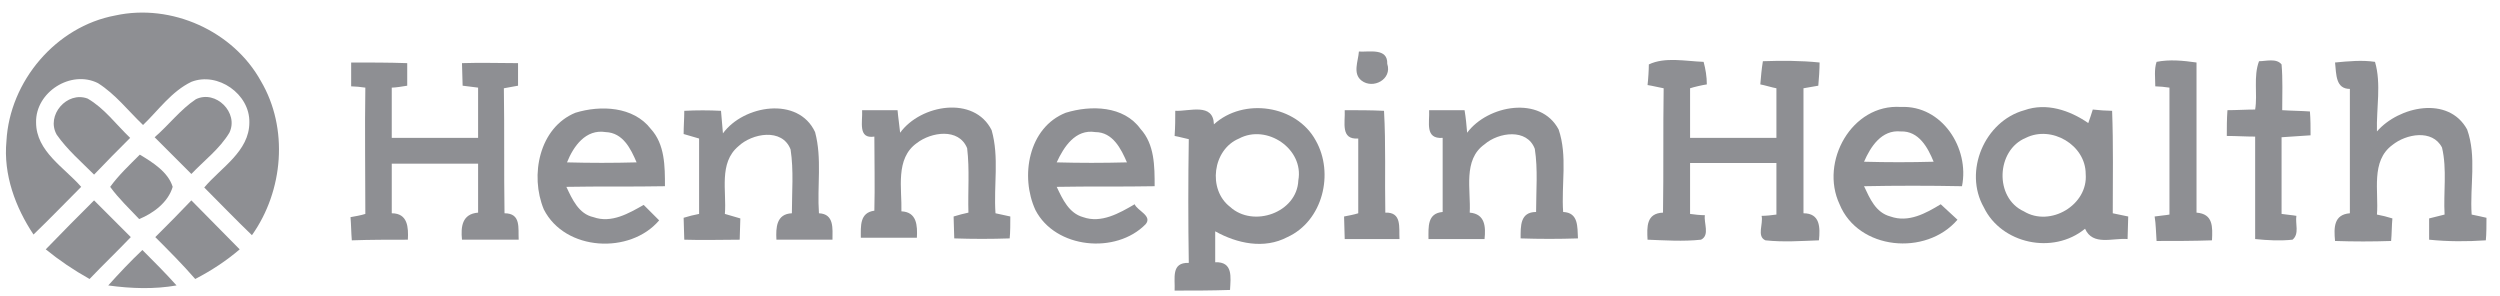
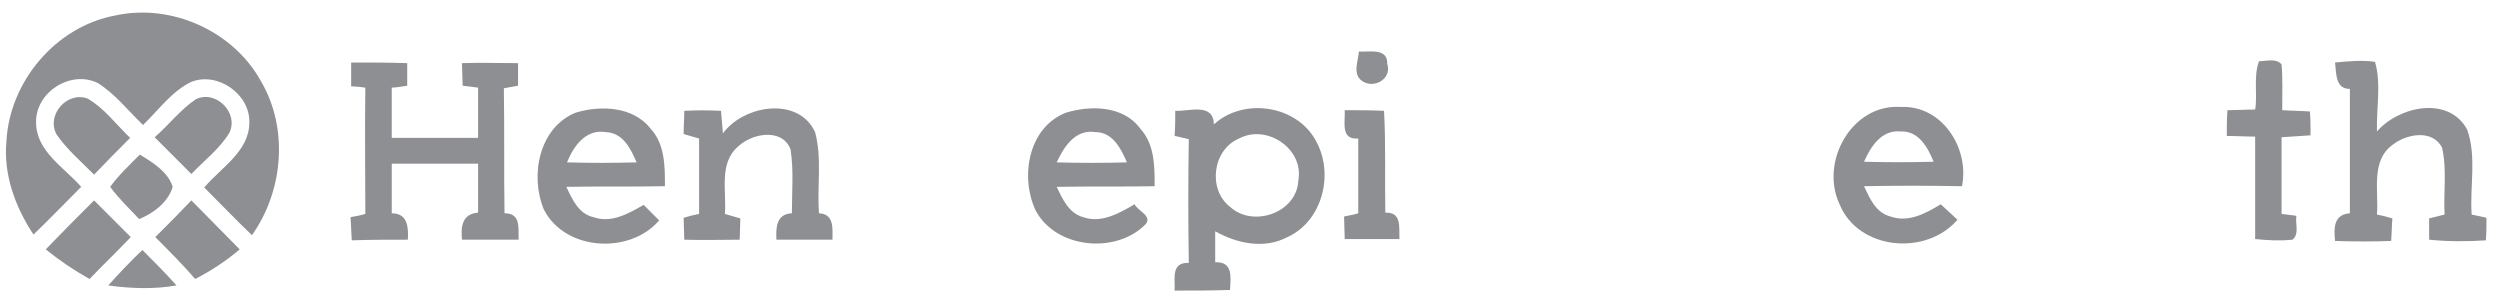
<svg xmlns="http://www.w3.org/2000/svg" version="1.1" id="Layer_1" x="0px" y="0px" viewBox="0 0 388 46" style="enable-background:new 0 0 388 46;" xml:space="preserve">
  <style type="text/css">
	.st0{fill:#8E8F93;}
</style>
  <g>
    <path class="st0" d="M1,21.9C1.5,12.6,8.7,4.1,17.9,2.4c8.7-1.9,18.3,2.4,22.6,10.2c4.3,7.3,3.5,17-1.4,23.9   c-2.5-2.4-4.9-4.9-7.4-7.4c2.6-3.1,7-5.6,7-10.1c0.1-4.4-4.9-7.9-9-6.3c-3.1,1.5-5.1,4.4-7.5,6.7c-2.3-2.2-4.3-4.8-7-6.5   C11,10.8,5.5,14.3,5.6,19c0,4.5,4.4,7,7,10c-2.5,2.5-4.9,5-7.4,7.4C2.4,32.2,0.5,27.1,1,21.9z" />
    <path class="st0" d="M21.7,24c2,1.2,4.4,2.7,5.1,5c-0.7,2.4-3,4.1-5.2,5c-1.5-1.6-3.2-3.2-4.5-5C18.4,27.2,20.1,25.6,21.7,24z" />
    <path class="st0" d="M7.1,38.7c2.5-2.6,5-5.1,7.5-7.6c1.9,1.9,3.8,3.8,5.7,5.7c-2.1,2.2-4.3,4.3-6.4,6.5   C11.4,41.9,9.2,40.4,7.1,38.7z" />
    <path class="st0" d="M24.1,36.8c1.9-1.9,3.8-3.8,5.6-5.7c2.5,2.5,5,5.1,7.5,7.6c-2.1,1.8-4.4,3.3-6.9,4.6   C28.3,41,26.2,38.9,24.1,36.8z" />
    <path class="st0" d="M16.8,44.3c1.7-1.9,3.5-3.8,5.3-5.5c1.8,1.8,3.6,3.6,5.3,5.5C24,44.9,20.4,44.8,16.8,44.3z" />
  </g>
  <g>
    <path class="st0" d="M210.9,8c1.6,0.1,4.5-0.6,4.4,1.9c0.8,2.4-2.2,4-4,2.6C209.9,11.4,210.8,9.5,210.9,8z" />
    <path class="st0" d="M54.5,13.4c0-1.2,0-2.5,0-3.7c2.9,0,5.8,0,8.7,0.1c0,0.9,0,2.6,0,3.5c-0.6,0.1-1.8,0.3-2.4,0.3   c0,2.6,0,5.2,0,7.8c4.5,0,9,0,13.4,0c0-2.6,0-5.2,0-7.8c-0.6-0.1-1.8-0.2-2.4-0.3c0-0.9-0.1-2.6-0.1-3.5c2.9-0.1,5.8,0,8.7,0   c0,0.9,0,2.6,0,3.5c-0.6,0.1-1.6,0.3-2.2,0.4c0.1,6.5,0,12.9,0.1,19.4c2.6,0,2.1,2.3,2.2,4.1c-2.9,0-5.9,0-8.8,0   c-0.2-2,0-4,2.5-4.2c0-2.5,0-5.1,0-7.6c-4.5,0-8.9,0-13.4,0c0,2.6,0,5.1,0,7.7c2.5,0,2.6,2.2,2.5,4.1c-2.9,0-5.8,0-8.7,0.1   c-0.1-1.2-0.1-2.4-0.2-3.6c0.6-0.1,1.7-0.3,2.3-0.5c0-6.5-0.1-13.1,0-19.6C56.1,13.5,55,13.4,54.5,13.4z" />
    <path class="st0" d="M30.4,15.4c3.1-1.5,6.7,2.1,5.2,5.2c-1.5,2.5-3.9,4.3-5.9,6.4c-1.9-1.9-3.8-3.8-5.7-5.7   C26.2,19.4,28,17,30.4,15.4z" />
    <g>
      <path class="st0" d="M89.3,17.5c3.9-1.2,9-1,11.7,2.5c2.2,2.4,2.2,5.8,2.2,8.9c-5.1,0.1-10.2,0-15.3,0.1c0.9,1.9,1.9,4.2,4.2,4.7    c2.8,1,5.5-0.6,7.8-1.9c0.8,0.8,1.6,1.6,2.4,2.4c-4.5,5.3-14.6,4.8-17.9-1.7C82.2,27.2,83.7,19.8,89.3,17.5z M88,25.2    c3.6,0.1,7.2,0.1,10.8,0c-0.9-2.1-2.1-4.6-4.8-4.7C90.9,20,89,22.7,88,25.2z" />
    </g>
    <path class="st0" d="M106.2,17.2c1.9-0.1,3.8-0.1,5.7,0c0.1,1.2,0.2,2.3,0.3,3.5c3.2-4.4,11.7-5.8,14.3-0.2   c1.1,4.1,0.3,8.4,0.6,12.6c2.4,0.1,2.1,2.4,2.1,4.1c-2.9,0-5.8,0-8.7,0c-0.1-1.9,0-4,2.4-4.1c0-3.3,0.3-6.6-0.2-9.9   c-1.3-3.4-6-2.5-8.1-0.5c-3.1,2.6-1.8,7-2.1,10.5c0.6,0.2,1.8,0.5,2.4,0.7c0,0.8-0.1,2.5-0.1,3.3c-2.9,0-5.7,0.1-8.6,0   c0-0.8-0.1-2.5-0.1-3.4c0.6-0.2,1.8-0.5,2.4-0.6c0-3.9,0-7.8,0-11.7c-0.6-0.2-1.8-0.5-2.4-0.7C106.1,19.6,106.2,18.4,106.2,17.2z" />
-     <path class="st0" d="M133.8,17.1c1.9,0,3.7,0,5.5,0c0.1,1.2,0.3,2.4,0.4,3.5c3.2-4.4,11.5-5.8,14.2-0.4c1.2,4.2,0.3,8.6,0.6,12.9   c0.6,0.1,1.7,0.4,2.3,0.5c0,0.9,0,2.6-0.1,3.4c-2.9,0.1-5.7,0.1-8.6,0c0-0.8-0.1-2.5-0.1-3.4c0.6-0.2,1.8-0.5,2.3-0.6   c-0.1-3.3,0.2-6.7-0.2-10c-1.3-3.2-5.6-2.5-7.8-0.8c-3.4,2.4-2.3,7.1-2.4,10.6c2.4,0.1,2.5,2.2,2.4,4.1c-2.9,0-5.8,0-8.7,0   c0-1.8-0.2-3.9,2.1-4.2c0.1-3.8,0-7.7,0-11.5C133.1,21.6,133.9,18.9,133.8,17.1z" />
    <g>
      <path class="st0" d="M165.4,17.5c3.9-1.2,9-1.1,11.6,2.5c2.2,2.4,2.2,5.8,2.2,8.9c-5.1,0.1-10.1,0-15.2,0.1    c0.9,1.9,1.9,4.1,4.1,4.7c2.8,1,5.6-0.6,8-2c0.4,1,2.8,1.8,1.7,3.1c-4.6,4.7-14,3.8-17.1-2.2C158.3,27.4,159.6,19.8,165.4,17.5z     M164,25.2c3.6,0.1,7.2,0.1,10.9,0c-0.9-2.1-2.2-4.7-4.9-4.7C166.9,20,165.1,22.8,164,25.2z" />
    </g>
    <g>
      <path class="st0" d="M182.4,17.2c2.2,0.1,5.9-1.3,6,2.1c4.6-4.2,12.8-3,15.8,2.5c2.9,5.1,1.1,12.5-4.4,15c-3.6,1.9-7.8,1-11.2-0.9    c0,1.6,0,3.2,0,4.8c2.8-0.1,2.4,2.3,2.3,4.3c-2.9,0.1-5.7,0.1-8.6,0.1c0.1-1.9-0.6-4.4,2.2-4.3c-0.1-6.4-0.1-12.8,0-19.2    c-0.5-0.1-1.6-0.4-2.2-0.5C182.4,19.7,182.4,18.4,182.4,17.2z M192.3,21.5c-4.1,1.7-4.9,7.9-1.4,10.6c3.6,3.3,10.4,0.9,10.6-4.1    C202.4,23.1,196.6,19.2,192.3,21.5z" />
    </g>
    <path class="st0" d="M208.7,17.1c2,0,4.1,0,6.1,0.1c0.3,5.3,0.1,10.5,0.2,15.8c2.6-0.1,2.1,2.3,2.2,4.1c-2.8,0-5.6,0-8.5,0   c0-0.9-0.1-2.6-0.1-3.5c0.5-0.1,1.6-0.3,2.2-0.5c0-3.9,0-7.7,0-11.6C208,21.7,208.8,19,208.7,17.1z" />
-     <path class="st0" d="M221.8,17.1c1.8,0,3.7,0,5.5,0c0.2,1.2,0.3,2.3,0.4,3.5c3.2-4.3,11.4-5.8,14.2-0.5c1.4,4.1,0.4,8.6,0.7,12.8   c2.4,0.1,2.2,2.3,2.3,4.1c-3,0.1-5.9,0.1-8.9,0c0-1.9-0.1-4.1,2.4-4.1c0-3.3,0.3-6.6-0.2-9.8c-1.2-3.2-5.6-2.6-7.8-0.7   c-3.4,2.4-2.1,7.1-2.3,10.6c2.4,0.2,2.5,2.2,2.3,4.1c-2.9,0-5.8,0-8.7,0c0-1.9-0.2-4,2.2-4.2c0-3.8,0-7.7,0-11.5   C221.1,21.6,221.9,19,221.8,17.1z" />
  </g>
  <g>
-     <path class="st0" d="M255.9,10c2.5-1.2,5.7-0.5,8.5-0.4c0.3,1.1,0.5,2.3,0.5,3.5c-0.7,0.1-2,0.4-2.6,0.6c0,2.5,0,5.1,0,7.7   c4.4,0,8.9,0,13.4,0c0-2.6,0-5.1,0-7.7c-0.6-0.1-1.9-0.5-2.5-0.6c0.1-1.2,0.2-2.4,0.4-3.6c2.9-0.1,5.9-0.1,8.8,0.2   c0,0.9-0.1,2.7-0.2,3.6c-0.6,0.1-1.8,0.3-2.3,0.4c0,6.5,0,12.9,0,19.4c2.6,0,2.6,2.2,2.4,4.2c-2.8,0.1-5.5,0.3-8.3,0   c-1.4-0.6-0.3-2.6-0.6-3.8c0.6,0,1.7-0.1,2.3-0.2c0-2.7,0-5.3,0-8c-4.4,0-8.9,0-13.4,0c0,2.6,0,5.3,0,7.9c0.6,0.1,1.7,0.2,2.3,0.2   c-0.2,1.2,0.8,3.1-0.6,3.8c-2.8,0.3-5.6,0.1-8.3,0c-0.1-2-0.2-4.1,2.4-4.2c0.1-6.5,0-12.9,0.1-19.3c-0.6-0.1-1.8-0.4-2.5-0.5   C255.8,12.4,255.9,10.8,255.9,10z" />
-     <path class="st0" d="M334.7,9.6c2-0.4,4.1-0.2,6.2,0.1c0,7.8,0,15.6,0,23.3c2.6,0.2,2.5,2.2,2.4,4.3c-2.9,0.1-5.7,0.1-8.6,0.1   c-0.1-1.3-0.1-2.6-0.3-3.8c0.6-0.1,1.8-0.2,2.3-0.3c0-6.6,0-13.1,0-19.7c-0.6-0.1-1.7-0.2-2.2-0.2C334.5,12.1,334.3,10.8,334.7,9.6   z" />
    <path class="st0" d="M350.6,9.5c1.1,0,2.7-0.5,3.5,0.5c0.2,2.3,0.1,4.7,0.1,7.1c1.5,0.1,2.9,0.1,4.3,0.2c0.1,1.2,0.1,2.5,0.1,3.7   c-1.5,0.1-3,0.2-4.5,0.3c0,4,0,8,0,11.9c0.6,0.1,1.8,0.2,2.3,0.3c-0.2,1.2,0.5,2.8-0.6,3.7c-1.9,0.2-3.9,0.1-5.8-0.1   c0-5.3,0-10.6,0-15.9c-1.5,0-2.9-0.1-4.4-0.1c0-1.3,0-2.6,0.1-4c1.4,0,2.9-0.1,4.3-0.1C350.4,14.6,349.7,11.9,350.6,9.5z" />
    <path class="st0" d="M362.4,9.7c2.1-0.2,4.2-0.4,6.2-0.1c1,3.4,0.2,7.2,0.3,10.8c3.4-3.9,11.1-5.6,14-0.3c1.5,4.2,0.4,8.8,0.7,13.2   c0.6,0.1,1.8,0.4,2.3,0.5c0,0.9,0,2.6-0.1,3.5c-2.9,0.2-5.9,0.2-8.8-0.1c0-0.8,0-2.5,0-3.3c0.8-0.2,1.6-0.4,2.4-0.6   c-0.2-3.4,0.4-7-0.4-10.4c-1.5-2.9-5.6-2.1-7.7-0.4c-3.4,2.5-2.1,7.2-2.4,10.8c0.6,0.1,1.8,0.4,2.4,0.6c-0.1,0.9-0.1,2.6-0.2,3.5   c-2.9,0.1-5.8,0.1-8.7,0c-0.2-2.1-0.2-4.1,2.3-4.3c0-6.5,0-12.9,0-19.3C362.5,13.8,362.6,11.6,362.4,9.7z" />
    <path class="st0" d="M8.8,20.9c-1.7-3,1.6-6.8,4.8-5.6c2.6,1.5,4.4,4,6.6,6.1c-1.9,1.9-3.8,3.8-5.6,5.7   C12.6,25.1,10.4,23.2,8.8,20.9z" />
    <g>
      <path class="st0" d="M285.5,31.7c-3.1-6.6,1.9-15.6,9.5-15.1c6.4-0.3,10.7,6.4,9.5,12.3c-5.1-0.1-10.2-0.1-15.2,0    c0.9,1.9,1.8,4.1,4.1,4.7c2.8,1,5.5-0.5,7.8-1.9c0.9,0.8,1.7,1.6,2.6,2.4C298.9,39.8,288.4,38.8,285.5,31.7z M289.3,25.1    c3.6,0.1,7.2,0.1,10.8,0c-0.9-2.2-2.3-4.8-5.1-4.7C292,20.1,290.3,22.8,289.3,25.1z" />
    </g>
    <g>
-       <path class="st0" d="M307.9,32.2c-3.2-5.6,0.1-13.4,6.3-15.1c3.4-1.2,7,0,9.9,2c0.2-0.5,0.5-1.5,0.7-2.1c0.8,0.1,2.3,0.2,3,0.2    c0.2,5.3,0.1,10.6,0.1,15.9c0.6,0.1,1.8,0.4,2.4,0.5c0,0.9-0.1,2.6-0.1,3.5c-2.3-0.2-5.4,1.1-6.6-1.6    C318.6,39.6,310.6,37.8,307.9,32.2z M314.4,21.4c-4.6,1.9-4.9,9.3-0.3,11.4c4.1,2.5,10-1,9.6-5.8    C323.7,22.5,318.4,19.4,314.4,21.4z" />
-     </g>
+       </g>
  </g>
</svg>